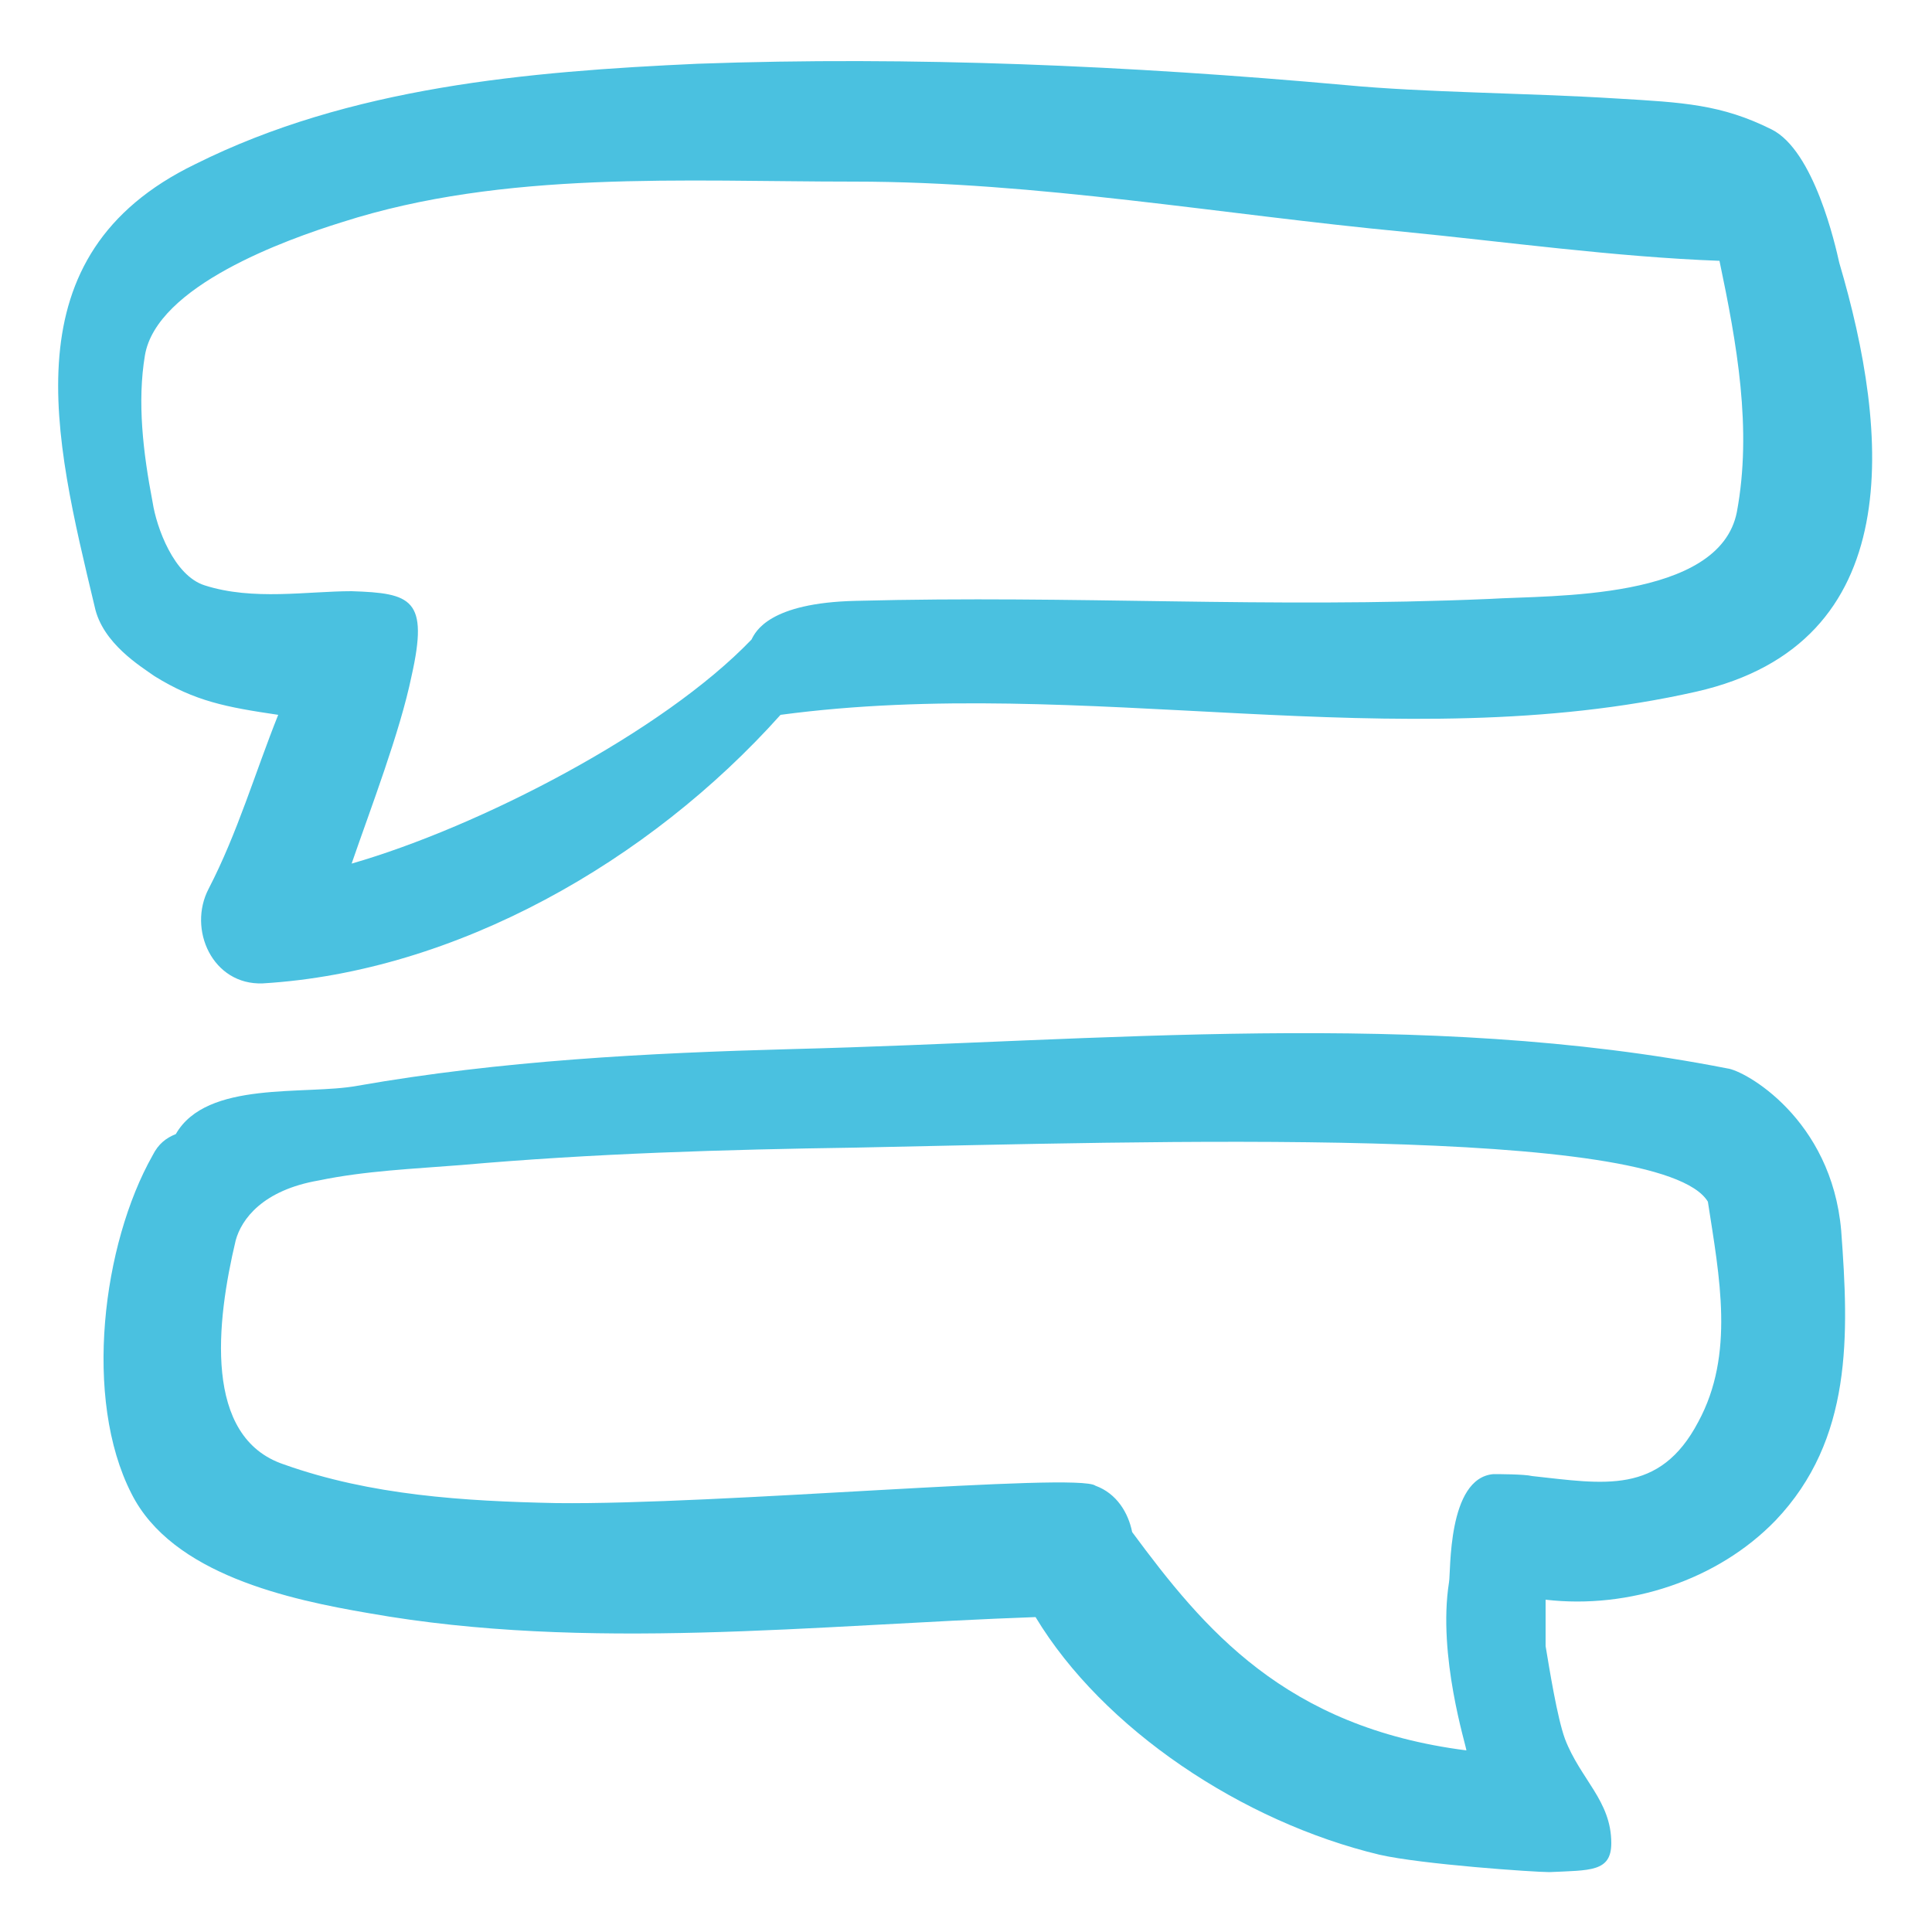
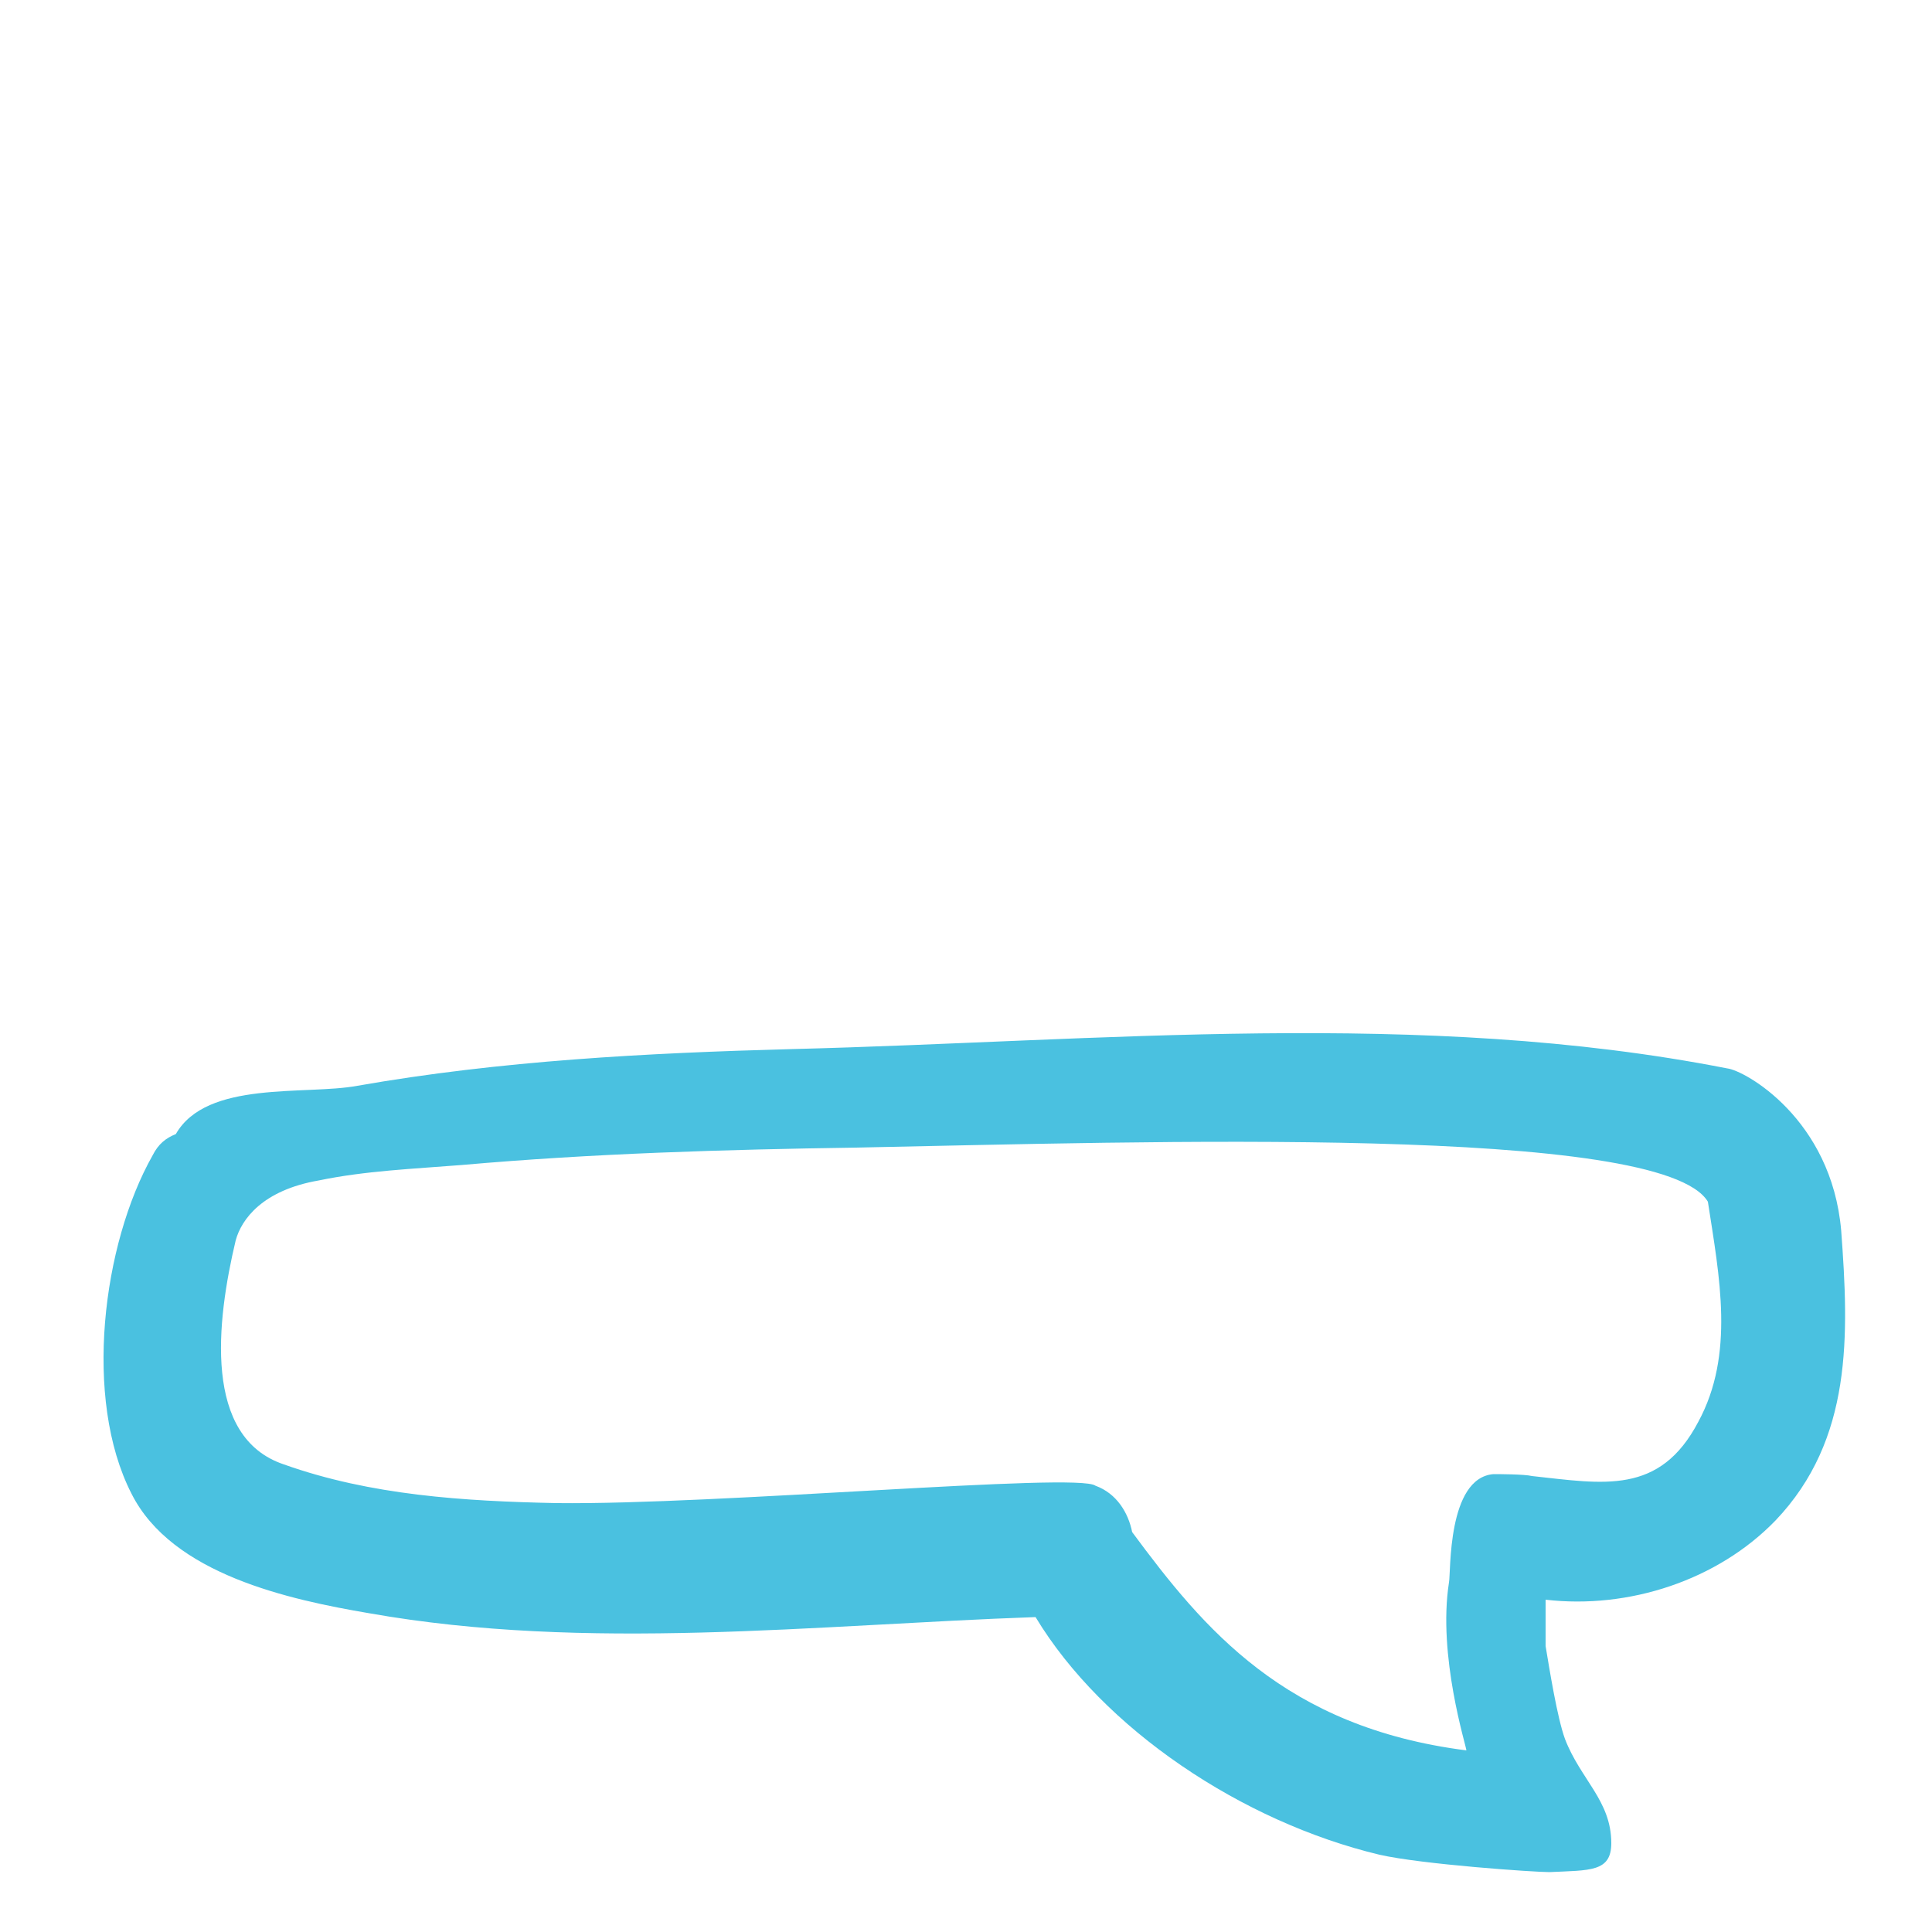
<svg xmlns="http://www.w3.org/2000/svg" version="1.1" id="Calque_1" x="0px" y="0px" viewBox="0 0 100 100" style="enable-background:new 0 0 100 100;" xml:space="preserve">
  <style type="text/css">
	.st0{fill:#4AC1E0;}
</style>
  <g>
-     <path class="st0" d="M91.7,6.7c-2.6-1.3-4.6-1.4-8-1.6c-4.8-0.3-9.9-0.3-14.1-0.7c-11.1-1-22.4-1.5-33.5-1.1   c-8.8,0.4-18,1.2-26,5.2c-9.7,4.7-7.3,14.1-5.2,22.9C5.3,33.3,7.3,34.5,8,35c2.1,1.3,3.7,1.6,6.4,2c-1.2,3-2.1,6.1-3.6,9   c-1.1,2.1,0.2,5,2.8,4.9c10-0.6,20-6.3,26.8-13.9c15.7-2.1,31.9,2.3,47.4-1.2c11-2.5,10-13.4,7.4-22.2C95,12.7,93.9,7.8,91.7,6.7z    M89.9,26.5c-0.9,4.6-9.6,4.3-12.8,4.5c-11.7,0.5-21.3-0.2-32.8,0.1c-4.5,0.1-5.2,1.6-5.4,2c-4.6,4.8-14.1,9.7-20.7,11.6   c1-2.9,2.5-6.8,3.1-9.7c0.9-4,0-4.3-3.1-4.4c-2.3,0-5.1,0.5-7.6-0.3c-1.6-0.5-2.5-3-2.7-4.3c-0.5-2.6-0.8-5.2-0.4-7.6   c0.6-3.6,7.3-6,10.2-6.9c8.4-2.7,17.7-2.1,26.5-2.1c9.5,0,19,1.7,28.5,2.6c5.1,0.5,10.9,1.3,16.3,1.5   C89.9,17.8,90.7,22.2,89.9,26.5z" />
    <path class="st0" d="M91.9,78.7c4-4.2,3.8-9.6,3.4-15c-0.5-5.8-5-8.3-5.9-8.4c-15.8-3.1-32.5-1.4-48.4-1   c-7.5,0.2-15.1,0.6-22.5,1.9c-2.7,0.5-7.8-0.3-9.4,2.5c-0.5,0.2-0.9,0.5-1.2,1.1c-2.6,4.6-3.6,12.6-1.1,17.5   c2.1,4.2,8.2,5.5,12.3,6.2c11.3,2,23.1,0.6,34.5,0.2c3.5,5.8,10.7,10.6,17.8,12.3c2.2,0.5,8,0.9,8.8,0.9c2.1-0.1,3.2,0,3.2-1.5   c0-2.2-1.6-3.3-2.4-5.4c-0.4-1.1-0.8-3.6-1-4.8C80,84.5,80,83.7,80,82.8C84.3,83.3,88.9,81.8,91.9,78.7z M58.6,79.3   c-0.2-1-0.8-2-1.9-2.4c-0.9-0.7-19.6,1-27.9,0.9c-4.8-0.1-9.6-0.4-14.1-2c-4.2-1.4-3.5-7.4-2.5-11.6c0.3-1.1,1.4-2.6,4.3-3.1   c2.4-0.5,4.9-0.6,7.4-0.8c6.8-0.6,13.6-0.8,20.4-0.9c15-0.3,41.7-1.2,44.1,2.8c0.6,3.9,1.4,7.9-0.5,11.4c-2,3.8-4.9,3.2-8.6,2.8   c-0.4-0.1-1.8-0.1-2-0.1c-2.4,0.2-2.2,5.1-2.3,5.6c-0.6,3.8,0.9,8.5,0.9,8.7C66.5,89.4,62.3,84.3,58.6,79.3z" />
  </g>
</svg>